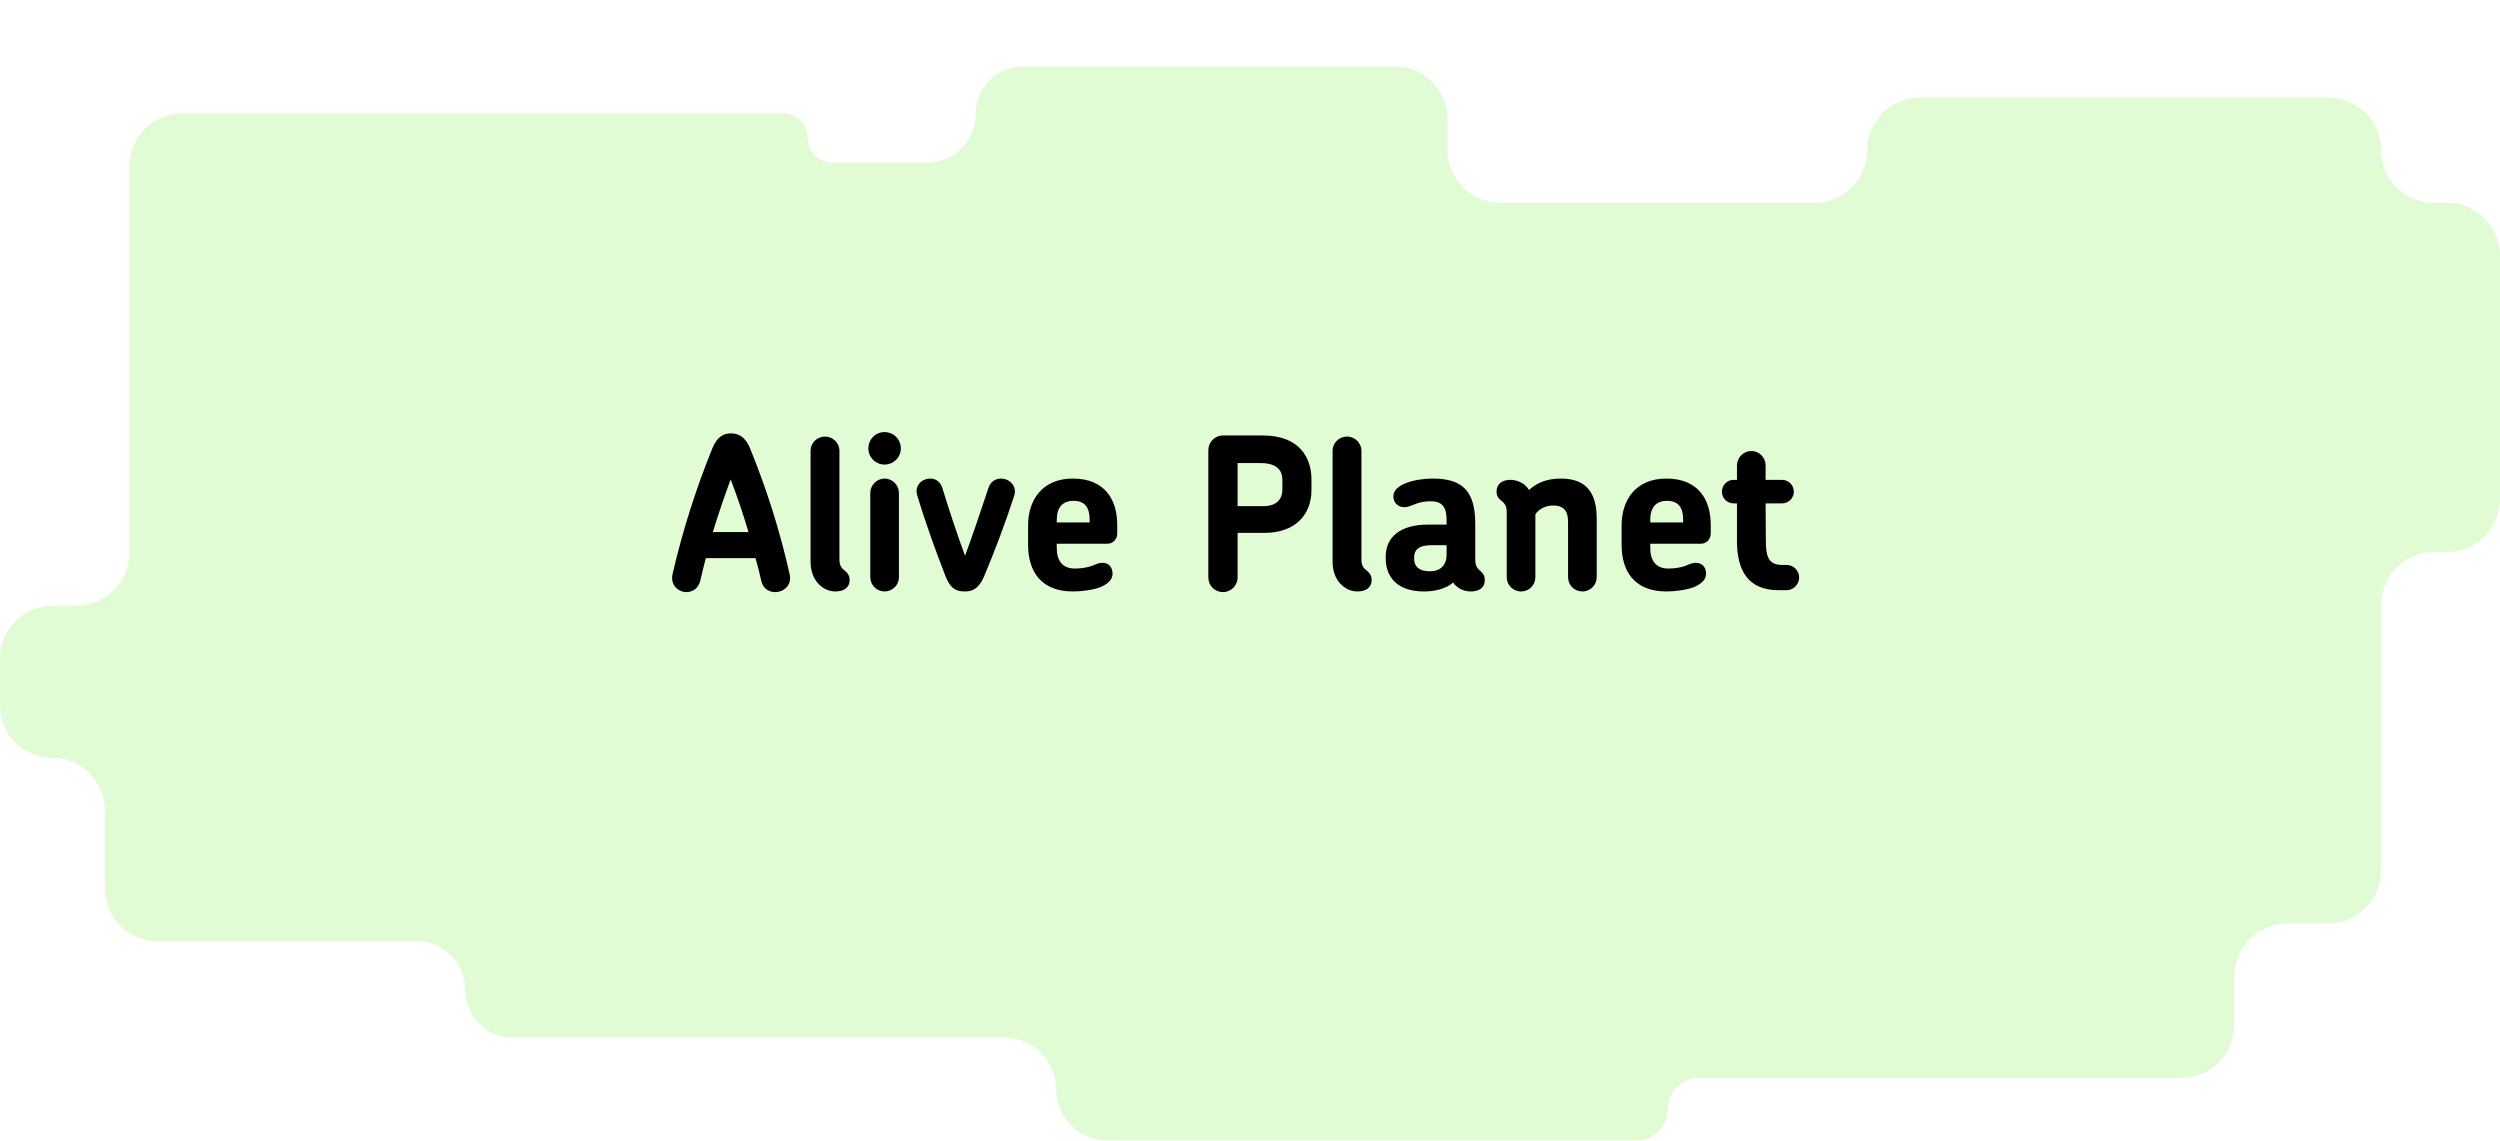
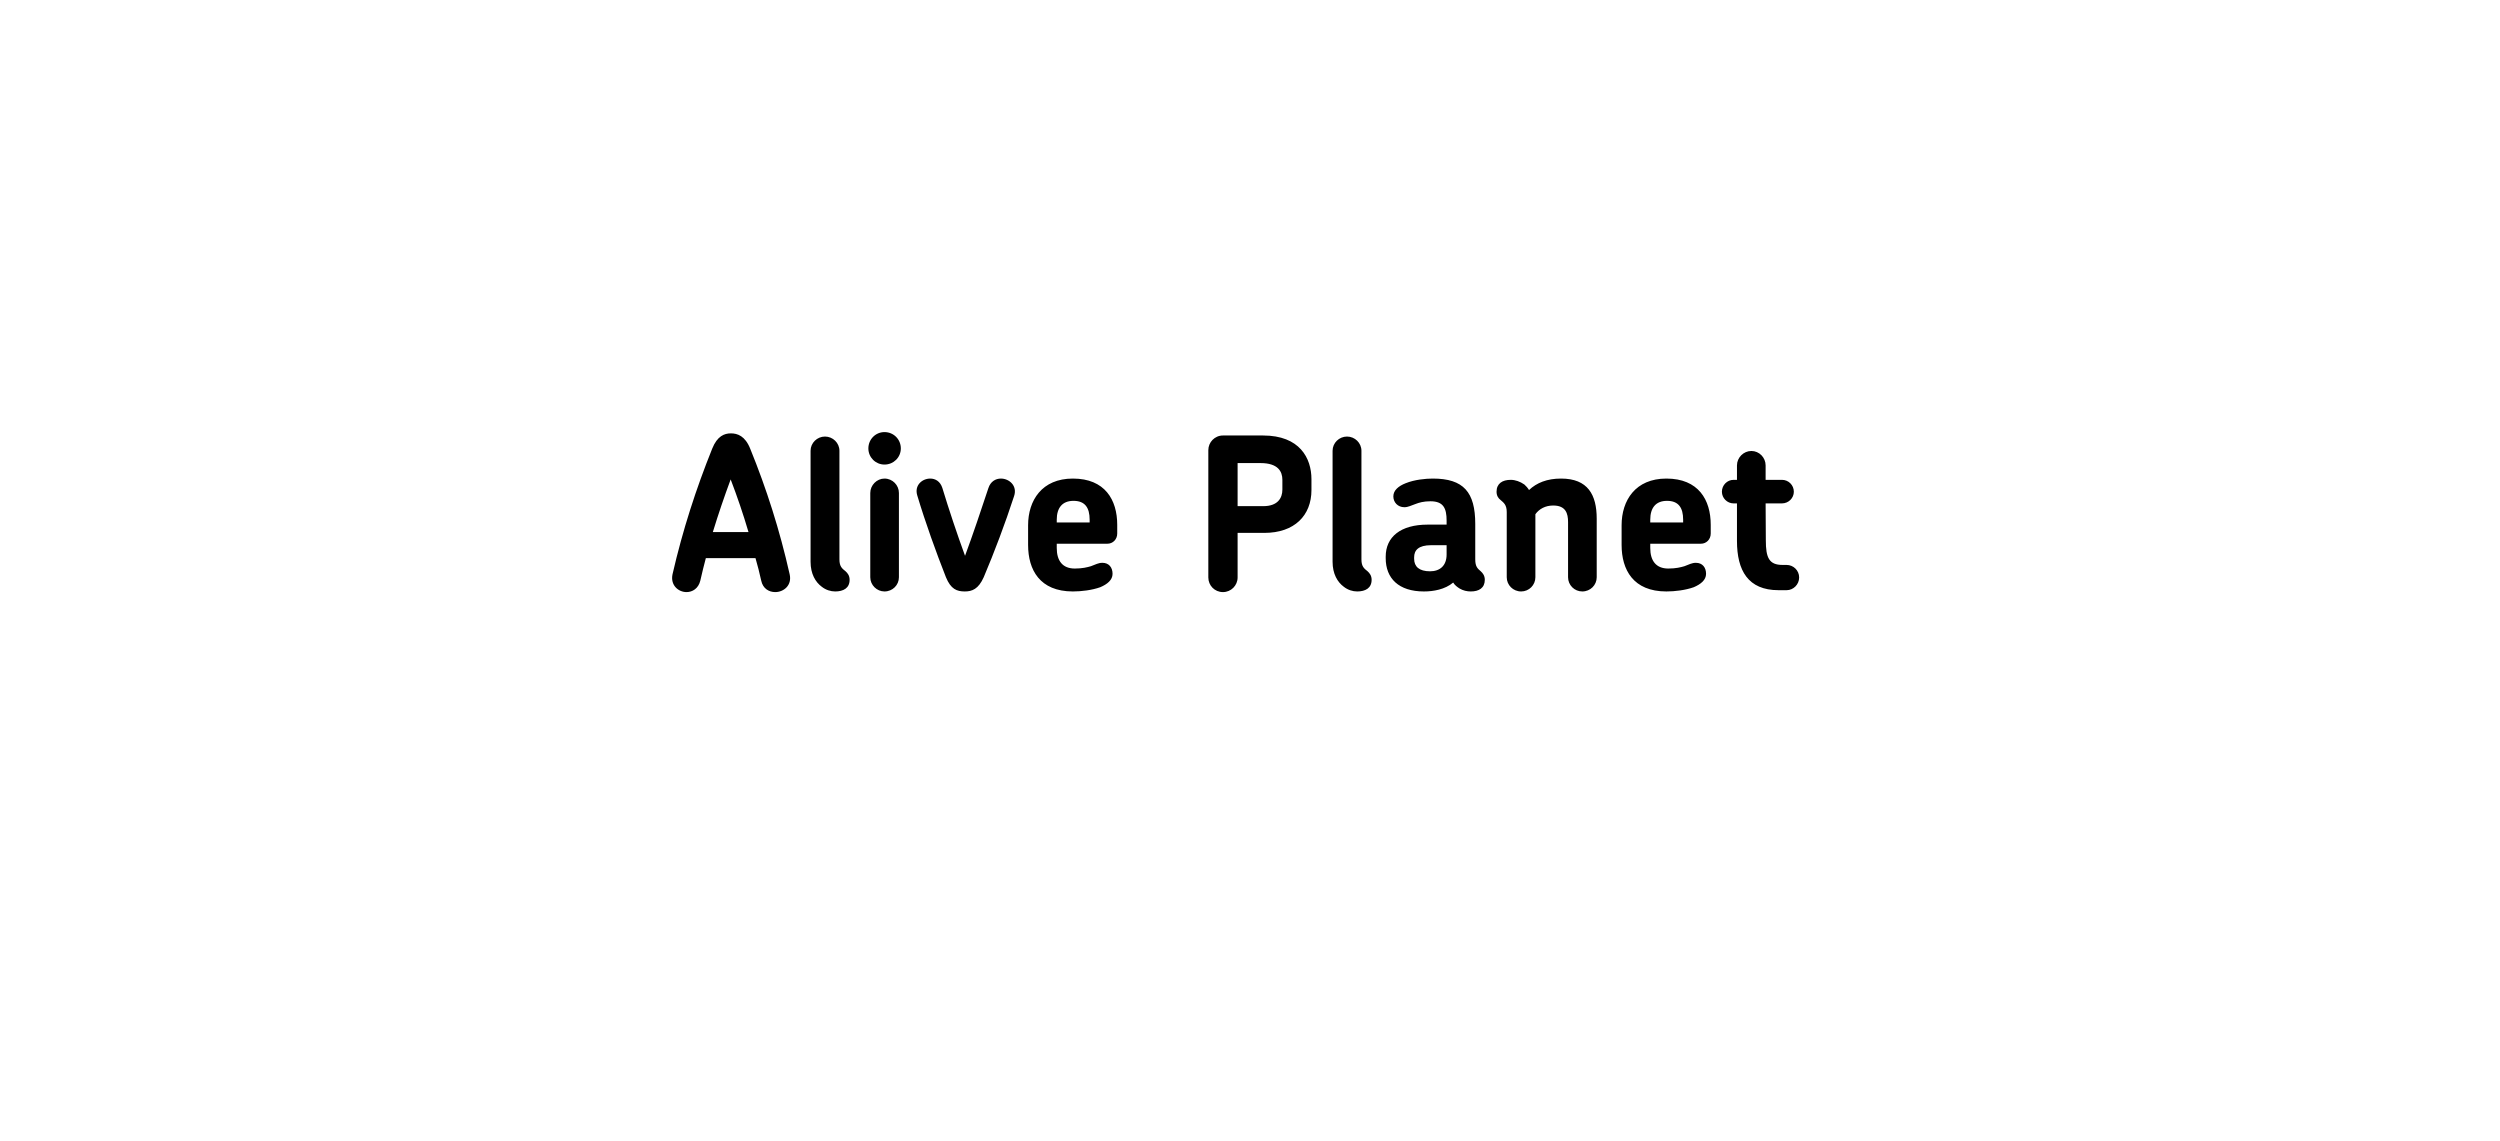
<svg xmlns="http://www.w3.org/2000/svg" width="377" height="172" viewBox="0 0 377 172" fill="none">
  <g filter="url(#filter0_d)">
-     <path d="M19.509 15.088V20.587V73.338C19.509 77.756 15.927 81.338 11.509 81.338H8C3.582 81.338 0 84.919 0 89.338V96.378C0 100.746 3.541 104.287 7.909 104.287C12.277 104.287 15.818 107.829 15.818 112.197V123.963C15.818 128.381 19.4 131.963 23.818 131.963H62.871C66.879 131.963 70.127 135.211 70.127 139.219C70.127 143.226 73.376 146.475 77.383 146.475H151.474C155.761 146.475 159.236 149.95 159.236 154.238C159.236 158.525 162.712 162 166.999 162H246.784C249.394 162 251.509 159.885 251.509 157.275C251.509 154.665 253.625 152.55 256.234 152.55H328.927C333.346 152.55 336.927 148.968 336.927 144.55V137.262C336.927 132.844 340.509 129.262 344.927 129.262H351.073C355.491 129.262 359.073 125.681 359.073 121.263V81.237C359.073 76.819 362.654 73.237 367.073 73.237H369C373.418 73.237 377 69.656 377 65.237V28.587C377 24.169 373.418 20.587 369 20.587H367.004C362.624 20.587 359.073 17.037 359.073 12.656C359.073 8.276 355.522 4.725 351.141 4.725H289.495C285.115 4.725 281.564 8.276 281.564 12.656C281.564 17.037 278.013 20.587 273.632 20.587H226.291C221.873 20.587 218.291 17.006 218.291 12.588V8C218.291 3.582 214.709 0 210.291 0H154.365C150.358 0 147.109 3.249 147.109 7.256C147.109 11.264 143.86 14.512 139.853 14.512H125.512C123.462 14.512 121.8 12.85 121.8 10.8C121.8 8.75 120.138 7.088 118.088 7.088H27.509C23.091 7.088 19.509 10.669 19.509 15.088Z" fill="#E1FCD5" />
-   </g>
+     </g>
  <path d="M119.08 86.6C117.576 79.912 115.592 73.704 113.128 67.656C112.36 65.736 111.208 65.352 110.216 65.352C109.256 65.352 108.168 65.736 107.4 67.656C104.968 73.704 102.952 79.912 101.416 86.6C101.064 88.264 102.312 89.288 103.528 89.288C104.424 89.288 105.32 88.744 105.608 87.56C105.864 86.408 106.152 85.256 106.44 84.168H113.928C114.248 85.256 114.536 86.408 114.792 87.56C115.048 88.776 115.976 89.288 116.904 89.288C118.184 89.288 119.464 88.264 119.08 86.6ZM112.872 80.232H107.496C108.328 77.512 109.224 74.888 110.184 72.296C111.176 74.888 112.072 77.512 112.872 80.232ZM128.122 87.432C128.122 86.824 127.834 86.44 127.514 86.152C127.002 85.736 126.586 85.448 126.586 84.36V67.976C126.586 66.792 125.594 65.832 124.41 65.832C123.226 65.832 122.234 66.792 122.234 67.976V84.712C122.234 86.536 122.97 87.784 123.93 88.488C124.538 88.968 125.274 89.192 125.946 89.192C127.194 89.192 128.122 88.68 128.122 87.432ZM135.845 67.624C135.845 66.248 134.757 65.16 133.381 65.16C132.037 65.16 130.949 66.248 130.949 67.624C130.949 68.968 132.037 70.056 133.381 70.056C134.757 70.056 135.845 68.968 135.845 67.624ZM135.557 87.048V74.344C135.557 73.16 134.597 72.168 133.381 72.168C132.229 72.168 131.237 73.16 131.237 74.344V87.048C131.237 88.232 132.229 89.192 133.381 89.192C134.597 89.192 135.557 88.232 135.557 87.048ZM152.92 74.824C153.464 73.256 152.184 72.168 150.936 72.168C150.136 72.168 149.368 72.616 149.048 73.608C147.992 76.808 146.712 80.616 145.528 83.816C144.344 80.584 143.064 76.744 142.104 73.576C141.784 72.584 141.048 72.168 140.28 72.168C139.064 72.168 137.848 73.192 138.328 74.728C139.544 78.792 141.176 83.304 142.648 87.048C143.384 88.84 144.28 89.192 145.496 89.192C146.584 89.192 147.544 88.84 148.344 87.048C149.944 83.272 151.576 78.952 152.92 74.824ZM168.478 79.144C168.478 75.368 166.622 72.168 161.79 72.168C157.118 72.168 155.038 75.464 155.038 79.208V82.184C155.038 85.928 156.798 89.192 161.79 89.192C163.07 89.192 164.67 89 165.918 88.552C166.974 88.104 167.774 87.464 167.774 86.536C167.774 85.576 167.23 84.872 166.238 84.872C165.63 84.872 165.214 85.128 164.51 85.384C163.966 85.544 163.23 85.736 162.078 85.736C160.222 85.736 159.358 84.552 159.358 82.632V81.992H167.006C167.806 81.992 168.478 81.352 168.478 80.456V79.144ZM164.318 78.376V78.792H159.358V78.376C159.358 76.584 160.19 75.528 161.886 75.528C163.614 75.528 164.318 76.552 164.318 78.376ZM197.767 73.896V72.264C197.767 69.096 196.007 65.672 190.471 65.672H184.423C183.175 65.672 182.215 66.696 182.215 67.88V87.08C182.215 88.296 183.175 89.288 184.423 89.288C185.639 89.288 186.631 88.296 186.631 87.08V80.36H190.663C195.207 80.36 197.767 77.736 197.767 73.896ZM193.383 73.832C193.383 75.112 192.679 76.328 190.503 76.328H186.631V69.832H190.087C192.743 69.832 193.383 71.112 193.383 72.36V73.832ZM206.841 87.432C206.841 86.824 206.553 86.44 206.233 86.152C205.721 85.736 205.305 85.448 205.305 84.36V67.976C205.305 66.792 204.313 65.832 203.129 65.832C201.945 65.832 200.953 66.792 200.953 67.976V84.712C200.953 86.536 201.689 87.784 202.649 88.488C203.257 88.968 203.993 89.192 204.665 89.192C205.913 89.192 206.841 88.68 206.841 87.432ZM223.908 87.432C223.908 86.824 223.62 86.44 223.3 86.152C222.82 85.736 222.468 85.448 222.468 84.36V79.016C222.468 74.216 220.708 72.168 216.068 72.168C214.98 72.168 213.316 72.328 211.972 72.872C210.916 73.288 210.116 73.928 210.116 74.856C210.116 75.752 210.788 76.488 211.78 76.488C212.356 76.488 212.772 76.232 213.444 76.008C214.02 75.784 214.692 75.592 215.716 75.592C217.668 75.592 218.148 76.648 218.148 78.504V79.112H215.3C211.204 79.112 208.964 80.968 208.964 83.944V84.168C208.964 87.208 210.916 89.192 214.724 89.192C216.132 89.192 217.892 88.904 219.14 87.848C219.364 88.232 219.748 88.52 220.1 88.744C220.644 89.064 221.22 89.192 221.796 89.192C223.012 89.192 223.908 88.68 223.908 87.432ZM218.148 83.624C218.148 85.32 217.124 86.152 215.652 86.152C214.02 86.152 213.252 85.448 213.252 84.264V84.04C213.252 82.984 213.892 82.216 215.812 82.216H218.148V83.624ZM240.784 87.048V78.216C240.784 74.6 239.44 72.168 235.408 72.168C233.296 72.168 231.728 72.808 230.576 73.896C230.384 73.576 230.128 73.288 229.872 73.064C229.232 72.616 228.496 72.36 227.824 72.36C226.576 72.36 225.68 72.904 225.68 74.152C225.68 74.728 225.936 75.144 226.288 75.4C226.768 75.816 227.216 76.136 227.216 77.224V87.048C227.216 88.232 228.176 89.192 229.392 89.192C230.576 89.192 231.536 88.232 231.536 87.048V77.544C232.112 76.744 233.04 76.232 234.224 76.232C236.112 76.232 236.464 77.416 236.464 78.728V87.048C236.464 88.232 237.424 89.192 238.608 89.192C239.824 89.192 240.784 88.232 240.784 87.048ZM257.978 79.144C257.978 75.368 256.122 72.168 251.29 72.168C246.618 72.168 244.538 75.464 244.538 79.208V82.184C244.538 85.928 246.298 89.192 251.29 89.192C252.57 89.192 254.17 89 255.418 88.552C256.474 88.104 257.274 87.464 257.274 86.536C257.274 85.576 256.73 84.872 255.738 84.872C255.13 84.872 254.714 85.128 254.01 85.384C253.466 85.544 252.73 85.736 251.578 85.736C249.722 85.736 248.858 84.552 248.858 82.632V81.992H256.506C257.306 81.992 257.978 81.352 257.978 80.456V79.144ZM253.818 78.376V78.792H248.858V78.376C248.858 76.584 249.69 75.528 251.386 75.528C253.114 75.528 253.818 76.552 253.818 78.376ZM271.311 87.08C271.311 86.024 270.447 85.192 269.423 85.192H268.815C266.767 85.192 266.287 84.104 266.287 81.48L266.255 75.912H268.719C269.711 75.912 270.511 75.112 270.511 74.152C270.511 73.16 269.711 72.36 268.719 72.36H266.255V70.184C266.255 69 265.295 68.008 264.111 68.008C262.927 68.008 261.935 69 261.935 70.184V72.36H261.423C260.463 72.36 259.663 73.16 259.663 74.152C259.663 75.112 260.463 75.912 261.423 75.912H261.935V81.576C261.935 86.024 263.599 89 268.207 89H269.423C270.447 89 271.311 88.136 271.311 87.08Z" fill="black" />
  <defs>
    <filter id="filter0_d" x="0" y="0" width="377" height="172" filterUnits="userSpaceOnUse" color-interpolation-filters="sRGB">
      <feFlood flood-opacity="0" result="BackgroundImageFix" />
      <feColorMatrix in="SourceAlpha" type="matrix" values="0 0 0 0 0 0 0 0 0 0 0 0 0 0 0 0 0 0 127 0" />
      <feOffset dy="10" />
      <feColorMatrix type="matrix" values="0 0 0 0 0.812 0 0 0 0 0.959 0 0 0 0 0.747 0 0 0 1 0" />
      <feBlend mode="normal" in2="BackgroundImageFix" result="effect1_dropShadow" />
      <feBlend mode="normal" in="SourceGraphic" in2="effect1_dropShadow" result="shape" />
    </filter>
  </defs>
</svg>